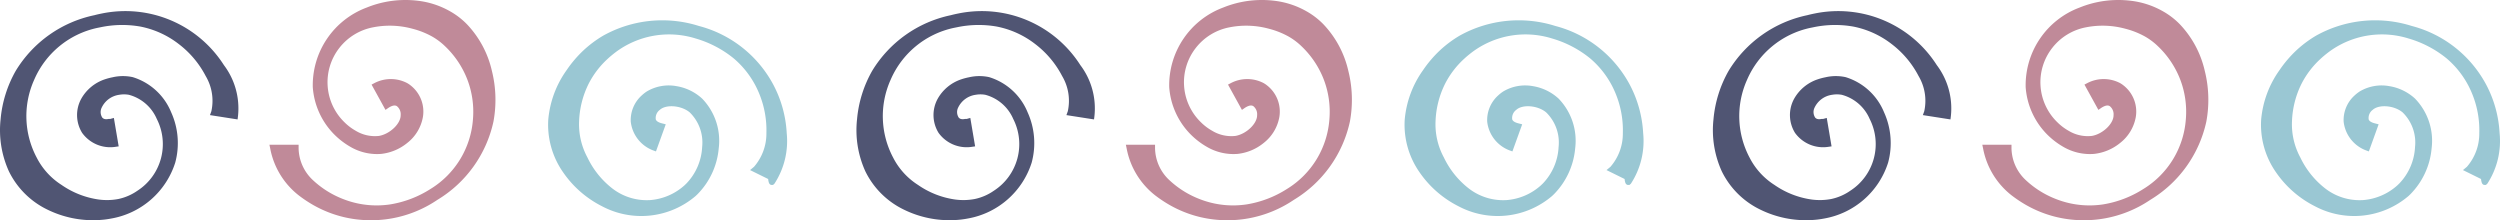
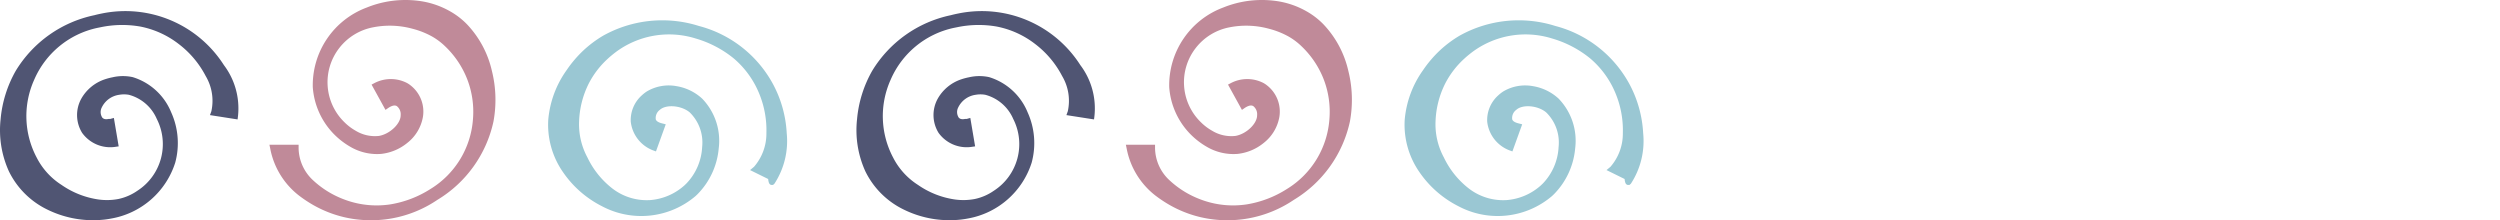
<svg xmlns="http://www.w3.org/2000/svg" version="1.1" id="svg16" width="301.518" height="26.564">
  <defs id="defs4">
    <style id="style2">
            .cls-1{fill:#505573}.cls-2{fill:#9ac7d3}.cls-3{fill:#c08a99}
        </style>
  </defs>
  <g id="g904" transform="translate(210.59 -1.558)">
    <g id="Layer_2" data-name="Layer 2" transform="translate(-4 1.561)">
      <g id="Capa_1" data-name="Capa 1">
-         <path class="cls-1" d="M13.43 26.35a10.91 10.91 0 0 1-1.6.19 12.47 12.47 0 0 1-6.11-1.26 10 10 0 0 1-4.65-4.62 12 12 0 0 1-1-6.29A14.34 14.34 0 0 1 1.9 8.53a14.59 14.59 0 0 1 9.48-6.7c.3-.08.61-.15.92-.21A14.1 14.1 0 0 1 27 7.85 8.66 8.66 0 0 1 28.7 14l-.05.4-3.33-.52.17-.47a5.86 5.86 0 0 0-.69-4.25 11.52 11.52 0 0 0-3.23-3.84 11 11 0 0 0-4.65-2.12 12.65 12.65 0 0 0-4.78.08l-.4.08a10.75 10.75 0 0 0-7.63 6.28A10.67 10.67 0 0 0 4.42 19a8.47 8.47 0 0 0 3 3.3 10.4 10.4 0 0 0 4.48 1.76 7.39 7.39 0 0 0 2.36-.06 6.31 6.31 0 0 0 2.31-1 6.69 6.69 0 0 0 2.33-8.67 5.09 5.09 0 0 0-3.36-2.9 3.32 3.32 0 0 0-1.17 0A2.75 2.75 0 0 0 12.25 13a1.21 1.21 0 0 0 .09 1.19c.11.11.29.25.77.15h.19l.43-.12.58 3.43-.41.06a4.18 4.18 0 0 1-4-1.69 4.08 4.08 0 0 1-.1-4.12 5.12 5.12 0 0 1 2.82-2.33 7.21 7.21 0 0 1 .94-.25A5.54 5.54 0 0 1 16 9.3a7.32 7.32 0 0 1 4.64 4.24 9 9 0 0 1 .49 6.07 9.88 9.88 0 0 1-7.7 6.74z" id="path8" />
-         <path class="cls-2" d="M70.38 6.06a13.79 13.79 0 0 1 2.36-1.76 14.64 14.64 0 0 1 11.55-1.17 14.25 14.25 0 0 1 9 7.13 14.07 14.07 0 0 1 1.59 5.79 9.42 9.42 0 0 1-1.48 6.1l-.17.15H93c-.25-.08-.29-.29-.35-.61a.36.36 0 0 1 0-.1l-2.19-1.08.48-.4a6.1 6.1 0 0 0 1.49-4.05 11.61 11.61 0 0 0-.93-4.92 11 11 0 0 0-3-4.09 13 13 0 0 0-4.6-2.41 10.75 10.75 0 0 0-9.73 1.71c-.31.24-.6.48-.87.73a10.63 10.63 0 0 0-2.3 3 11 11 0 0 0-1.16 4.55 8.41 8.41 0 0 0 1 4.35 10.41 10.41 0 0 0 3 3.74 6.78 6.78 0 0 0 4.55 1.41 7 7 0 0 0 4.15-1.77l.24-.23a6.83 6.83 0 0 0 1.9-4.4 5.07 5.07 0 0 0-1.5-4.18c-1-.84-2.85-1-3.61-.3a1.22 1.22 0 0 0-.49 1.07c0 .17.16.41.78.56l.43.11-1.18 3.27-.38-.14a4.2 4.2 0 0 1-2.66-3.45 4 4 0 0 1 1.32-3.16 4.59 4.59 0 0 1 .61-.48 5.17 5.17 0 0 1 3.6-.64 6 6 0 0 1 3.08 1.5 7.31 7.31 0 0 1 2 6 9 9 0 0 1-2.56 5.53l-.23.22a10.11 10.11 0 0 1-11.29 1.23 12.56 12.56 0 0 1-4.7-4.11 10 10 0 0 1-1.78-6.31 12.06 12.06 0 0 1 2.22-6 14.31 14.31 0 0 1 2.04-2.39z" id="path10" />
-         <path class="cls-3" d="M37.82 24.75A15.6 15.6 0 0 1 36 23.54a9.38 9.38 0 0 1-3.41-5.61l-.1-.48h3.52v.42a5.37 5.37 0 0 0 1.66 3.79 11.21 11.21 0 0 0 2.2 1.63 11.67 11.67 0 0 0 2.11.93 11 11 0 0 0 5.07.43 12.83 12.83 0 0 0 4.85-1.85 10.77 10.77 0 0 0 5.14-8.44 10.86 10.86 0 0 0-.71-4.85A11 11 0 0 0 53.7 5.6a7.81 7.81 0 0 0-1.59-1.2 9.94 9.94 0 0 0-2.34-.93A10.39 10.39 0 0 0 45 3.29a6.76 6.76 0 0 0-4.07 2.48 6.72 6.72 0 0 0 .64 9 6.27 6.27 0 0 0 1.33 1 4.46 4.46 0 0 0 2.8.62c1.31-.22 2.64-1.48 2.62-2.51a1.24 1.24 0 0 0-.47-1.09c-.17-.09-.43-.15-1 .21l-.36.25-1.68-3.05.36-.19a4.26 4.26 0 0 1 3.92 0 3 3 0 0 1 .43.29A4 4 0 0 1 51 14.12a5.1 5.1 0 0 1-1.89 3.12 6 6 0 0 1-3.16 1.32 6.37 6.37 0 0 1-3.72-.87 9.25 9.25 0 0 1-2.05-1.61 9 9 0 0 1-2.46-5.57 10 10 0 0 1 6.5-9.6 12.42 12.42 0 0 1 6.19-.82 10.21 10.21 0 0 1 3.85 1.26 9 9 0 0 1 2.06 1.58 12 12 0 0 1 3 5.61 14.37 14.37 0 0 1 .19 6.12 14.65 14.65 0 0 1-6.76 9.44 14.27 14.27 0 0 1-11.33 2.07 14 14 0 0 1-3.6-1.42z" id="path12" />
-       </g>
+         </g>
    </g>
    <g id="Layer_2-0" data-name="Layer 2" transform="translate(-107.293 1.561)">
      <g id="Capa_1-9" data-name="Capa 1">
        <path class="cls-1" d="M13.43 26.35a10.91 10.91 0 0 1-1.6.19 12.47 12.47 0 0 1-6.11-1.26 10 10 0 0 1-4.65-4.62 12 12 0 0 1-1-6.29A14.34 14.34 0 0 1 1.9 8.53a14.59 14.59 0 0 1 9.48-6.7c.3-.08.61-.15.92-.21A14.1 14.1 0 0 1 27 7.85 8.66 8.66 0 0 1 28.7 14l-.05.4-3.33-.52.17-.47a5.86 5.86 0 0 0-.69-4.25 11.52 11.52 0 0 0-3.23-3.84 11 11 0 0 0-4.65-2.12 12.65 12.65 0 0 0-4.78.08l-.4.08a10.75 10.75 0 0 0-7.63 6.28A10.67 10.67 0 0 0 4.42 19a8.47 8.47 0 0 0 3 3.3 10.4 10.4 0 0 0 4.48 1.76 7.39 7.39 0 0 0 2.36-.06 6.31 6.31 0 0 0 2.31-1 6.69 6.69 0 0 0 2.33-8.67 5.09 5.09 0 0 0-3.36-2.9 3.32 3.32 0 0 0-1.17 0A2.75 2.75 0 0 0 12.25 13a1.21 1.21 0 0 0 .09 1.19c.11.11.29.25.77.15h.19l.43-.12.58 3.43-.41.06a4.18 4.18 0 0 1-4-1.69 4.08 4.08 0 0 1-.1-4.12 5.12 5.12 0 0 1 2.82-2.33 7.21 7.21 0 0 1 .94-.25A5.54 5.54 0 0 1 16 9.3a7.32 7.32 0 0 1 4.64 4.24 9 9 0 0 1 .49 6.07 9.88 9.88 0 0 1-7.7 6.74z" id="path8-9" />
        <path class="cls-2" d="M70.38 6.06a13.79 13.79 0 0 1 2.36-1.76 14.64 14.64 0 0 1 11.55-1.17 14.25 14.25 0 0 1 9 7.13 14.07 14.07 0 0 1 1.59 5.79 9.42 9.42 0 0 1-1.48 6.1l-.17.15H93c-.25-.08-.29-.29-.35-.61a.36.36 0 0 1 0-.1l-2.19-1.08.48-.4a6.1 6.1 0 0 0 1.49-4.05 11.61 11.61 0 0 0-.93-4.92 11 11 0 0 0-3-4.09 13 13 0 0 0-4.6-2.41 10.75 10.75 0 0 0-9.73 1.71c-.31.24-.6.48-.87.73a10.63 10.63 0 0 0-2.3 3 11 11 0 0 0-1.16 4.55 8.41 8.41 0 0 0 1 4.35 10.41 10.41 0 0 0 3 3.74 6.78 6.78 0 0 0 4.55 1.41 7 7 0 0 0 4.15-1.77l.24-.23a6.83 6.83 0 0 0 1.9-4.4 5.07 5.07 0 0 0-1.5-4.18c-1-.84-2.85-1-3.61-.3a1.22 1.22 0 0 0-.49 1.07c0 .17.16.41.78.56l.43.11-1.18 3.27-.38-.14a4.2 4.2 0 0 1-2.66-3.45 4 4 0 0 1 1.32-3.16 4.59 4.59 0 0 1 .61-.48 5.17 5.17 0 0 1 3.6-.64 6 6 0 0 1 3.08 1.5 7.31 7.31 0 0 1 2 6 9 9 0 0 1-2.56 5.53l-.23.22a10.11 10.11 0 0 1-11.29 1.23 12.56 12.56 0 0 1-4.7-4.11 10 10 0 0 1-1.78-6.31 12.06 12.06 0 0 1 2.22-6 14.31 14.31 0 0 1 2.04-2.39z" id="path10-5" />
        <path class="cls-3" d="M37.82 24.75A15.6 15.6 0 0 1 36 23.54a9.38 9.38 0 0 1-3.41-5.61l-.1-.48h3.52v.42a5.37 5.37 0 0 0 1.66 3.79 11.21 11.21 0 0 0 2.2 1.63 11.67 11.67 0 0 0 2.11.93 11 11 0 0 0 5.07.43 12.83 12.83 0 0 0 4.85-1.85 10.77 10.77 0 0 0 5.14-8.44 10.86 10.86 0 0 0-.71-4.85A11 11 0 0 0 53.7 5.6a7.81 7.81 0 0 0-1.59-1.2 9.94 9.94 0 0 0-2.34-.93A10.39 10.39 0 0 0 45 3.29a6.76 6.76 0 0 0-4.07 2.48 6.72 6.72 0 0 0 .64 9 6.27 6.27 0 0 0 1.33 1 4.46 4.46 0 0 0 2.8.62c1.31-.22 2.64-1.48 2.62-2.51a1.24 1.24 0 0 0-.47-1.09c-.17-.09-.43-.15-1 .21l-.36.25-1.68-3.05.36-.19a4.26 4.26 0 0 1 3.92 0 3 3 0 0 1 .43.29A4 4 0 0 1 51 14.12a5.1 5.1 0 0 1-1.89 3.12 6 6 0 0 1-3.16 1.32 6.37 6.37 0 0 1-3.72-.87 9.25 9.25 0 0 1-2.05-1.61 9 9 0 0 1-2.46-5.57 10 10 0 0 1 6.5-9.6 12.42 12.42 0 0 1 6.19-.82 10.21 10.21 0 0 1 3.85 1.26 9 9 0 0 1 2.06 1.58 12 12 0 0 1 3 5.61 14.37 14.37 0 0 1 .19 6.12 14.65 14.65 0 0 1-6.76 9.44 14.27 14.27 0 0 1-11.33 2.07 14 14 0 0 1-3.6-1.42z" id="path12-3" />
      </g>
    </g>
    <g id="g887" data-name="Layer 2" transform="translate(-210.586 1.561)">
      <g id="g885" data-name="Capa 1">
        <path class="cls-1" d="M13.43 26.35a10.91 10.91 0 0 1-1.6.19 12.47 12.47 0 0 1-6.11-1.26 10 10 0 0 1-4.65-4.62 12 12 0 0 1-1-6.29A14.34 14.34 0 0 1 1.9 8.53a14.59 14.59 0 0 1 9.48-6.7c.3-.08.61-.15.92-.21A14.1 14.1 0 0 1 27 7.85 8.66 8.66 0 0 1 28.7 14l-.05.4-3.33-.52.17-.47a5.86 5.86 0 0 0-.69-4.25 11.52 11.52 0 0 0-3.23-3.84 11 11 0 0 0-4.65-2.12 12.65 12.65 0 0 0-4.78.08l-.4.08a10.75 10.75 0 0 0-7.63 6.28A10.67 10.67 0 0 0 4.42 19a8.47 8.47 0 0 0 3 3.3 10.4 10.4 0 0 0 4.48 1.76 7.39 7.39 0 0 0 2.36-.06 6.31 6.31 0 0 0 2.31-1 6.69 6.69 0 0 0 2.33-8.67 5.09 5.09 0 0 0-3.36-2.9 3.32 3.32 0 0 0-1.17 0A2.75 2.75 0 0 0 12.25 13a1.21 1.21 0 0 0 .09 1.19c.11.11.29.25.77.15h.19l.43-.12.58 3.43-.41.06a4.18 4.18 0 0 1-4-1.69 4.08 4.08 0 0 1-.1-4.12 5.12 5.12 0 0 1 2.82-2.33 7.21 7.21 0 0 1 .94-.25A5.54 5.54 0 0 1 16 9.3a7.32 7.32 0 0 1 4.64 4.24 9 9 0 0 1 .49 6.07 9.88 9.88 0 0 1-7.7 6.74z" id="path879" />
        <path class="cls-2" d="M70.38 6.06a13.79 13.79 0 0 1 2.36-1.76 14.64 14.64 0 0 1 11.55-1.17 14.25 14.25 0 0 1 9 7.13 14.07 14.07 0 0 1 1.59 5.79 9.42 9.42 0 0 1-1.48 6.1l-.17.15H93c-.25-.08-.29-.29-.35-.61a.36.36 0 0 1 0-.1l-2.19-1.08.48-.4a6.1 6.1 0 0 0 1.49-4.05 11.61 11.61 0 0 0-.93-4.92 11 11 0 0 0-3-4.09 13 13 0 0 0-4.6-2.41 10.75 10.75 0 0 0-9.73 1.71c-.31.24-.6.48-.87.73a10.63 10.63 0 0 0-2.3 3 11 11 0 0 0-1.16 4.55 8.41 8.41 0 0 0 1 4.35 10.41 10.41 0 0 0 3 3.74 6.78 6.78 0 0 0 4.55 1.41 7 7 0 0 0 4.15-1.77l.24-.23a6.83 6.83 0 0 0 1.9-4.4 5.07 5.07 0 0 0-1.5-4.18c-1-.84-2.85-1-3.61-.3a1.22 1.22 0 0 0-.49 1.07c0 .17.16.41.78.56l.43.11-1.18 3.27-.38-.14a4.2 4.2 0 0 1-2.66-3.45 4 4 0 0 1 1.32-3.16 4.59 4.59 0 0 1 .61-.48 5.17 5.17 0 0 1 3.6-.64 6 6 0 0 1 3.08 1.5 7.31 7.31 0 0 1 2 6 9 9 0 0 1-2.56 5.53l-.23.22a10.11 10.11 0 0 1-11.29 1.23 12.56 12.56 0 0 1-4.7-4.11 10 10 0 0 1-1.78-6.31 12.06 12.06 0 0 1 2.22-6 14.31 14.31 0 0 1 2.04-2.39z" id="path881" />
        <path class="cls-3" d="M37.82 24.75A15.6 15.6 0 0 1 36 23.54a9.38 9.38 0 0 1-3.41-5.61l-.1-.48h3.52v.42a5.37 5.37 0 0 0 1.66 3.79 11.21 11.21 0 0 0 2.2 1.63 11.67 11.67 0 0 0 2.11.93 11 11 0 0 0 5.07.43 12.83 12.83 0 0 0 4.85-1.85 10.77 10.77 0 0 0 5.14-8.44 10.86 10.86 0 0 0-.71-4.85A11 11 0 0 0 53.7 5.6a7.81 7.81 0 0 0-1.59-1.2 9.94 9.94 0 0 0-2.34-.93A10.39 10.39 0 0 0 45 3.29a6.76 6.76 0 0 0-4.07 2.48 6.72 6.72 0 0 0 .64 9 6.27 6.27 0 0 0 1.33 1 4.46 4.46 0 0 0 2.8.62c1.31-.22 2.64-1.48 2.62-2.51a1.24 1.24 0 0 0-.47-1.09c-.17-.09-.43-.15-1 .21l-.36.25-1.68-3.05.36-.19a4.26 4.26 0 0 1 3.92 0 3 3 0 0 1 .43.29A4 4 0 0 1 51 14.12a5.1 5.1 0 0 1-1.89 3.12 6 6 0 0 1-3.16 1.32 6.37 6.37 0 0 1-3.72-.87 9.25 9.25 0 0 1-2.05-1.61 9 9 0 0 1-2.46-5.57 10 10 0 0 1 6.5-9.6 12.42 12.42 0 0 1 6.19-.82 10.21 10.21 0 0 1 3.85 1.26 9 9 0 0 1 2.06 1.58 12 12 0 0 1 3 5.61 14.37 14.37 0 0 1 .19 6.12 14.65 14.65 0 0 1-6.76 9.44 14.27 14.27 0 0 1-11.33 2.07 14 14 0 0 1-3.6-1.42z" id="path883" />
      </g>
    </g>
  </g>
</svg>